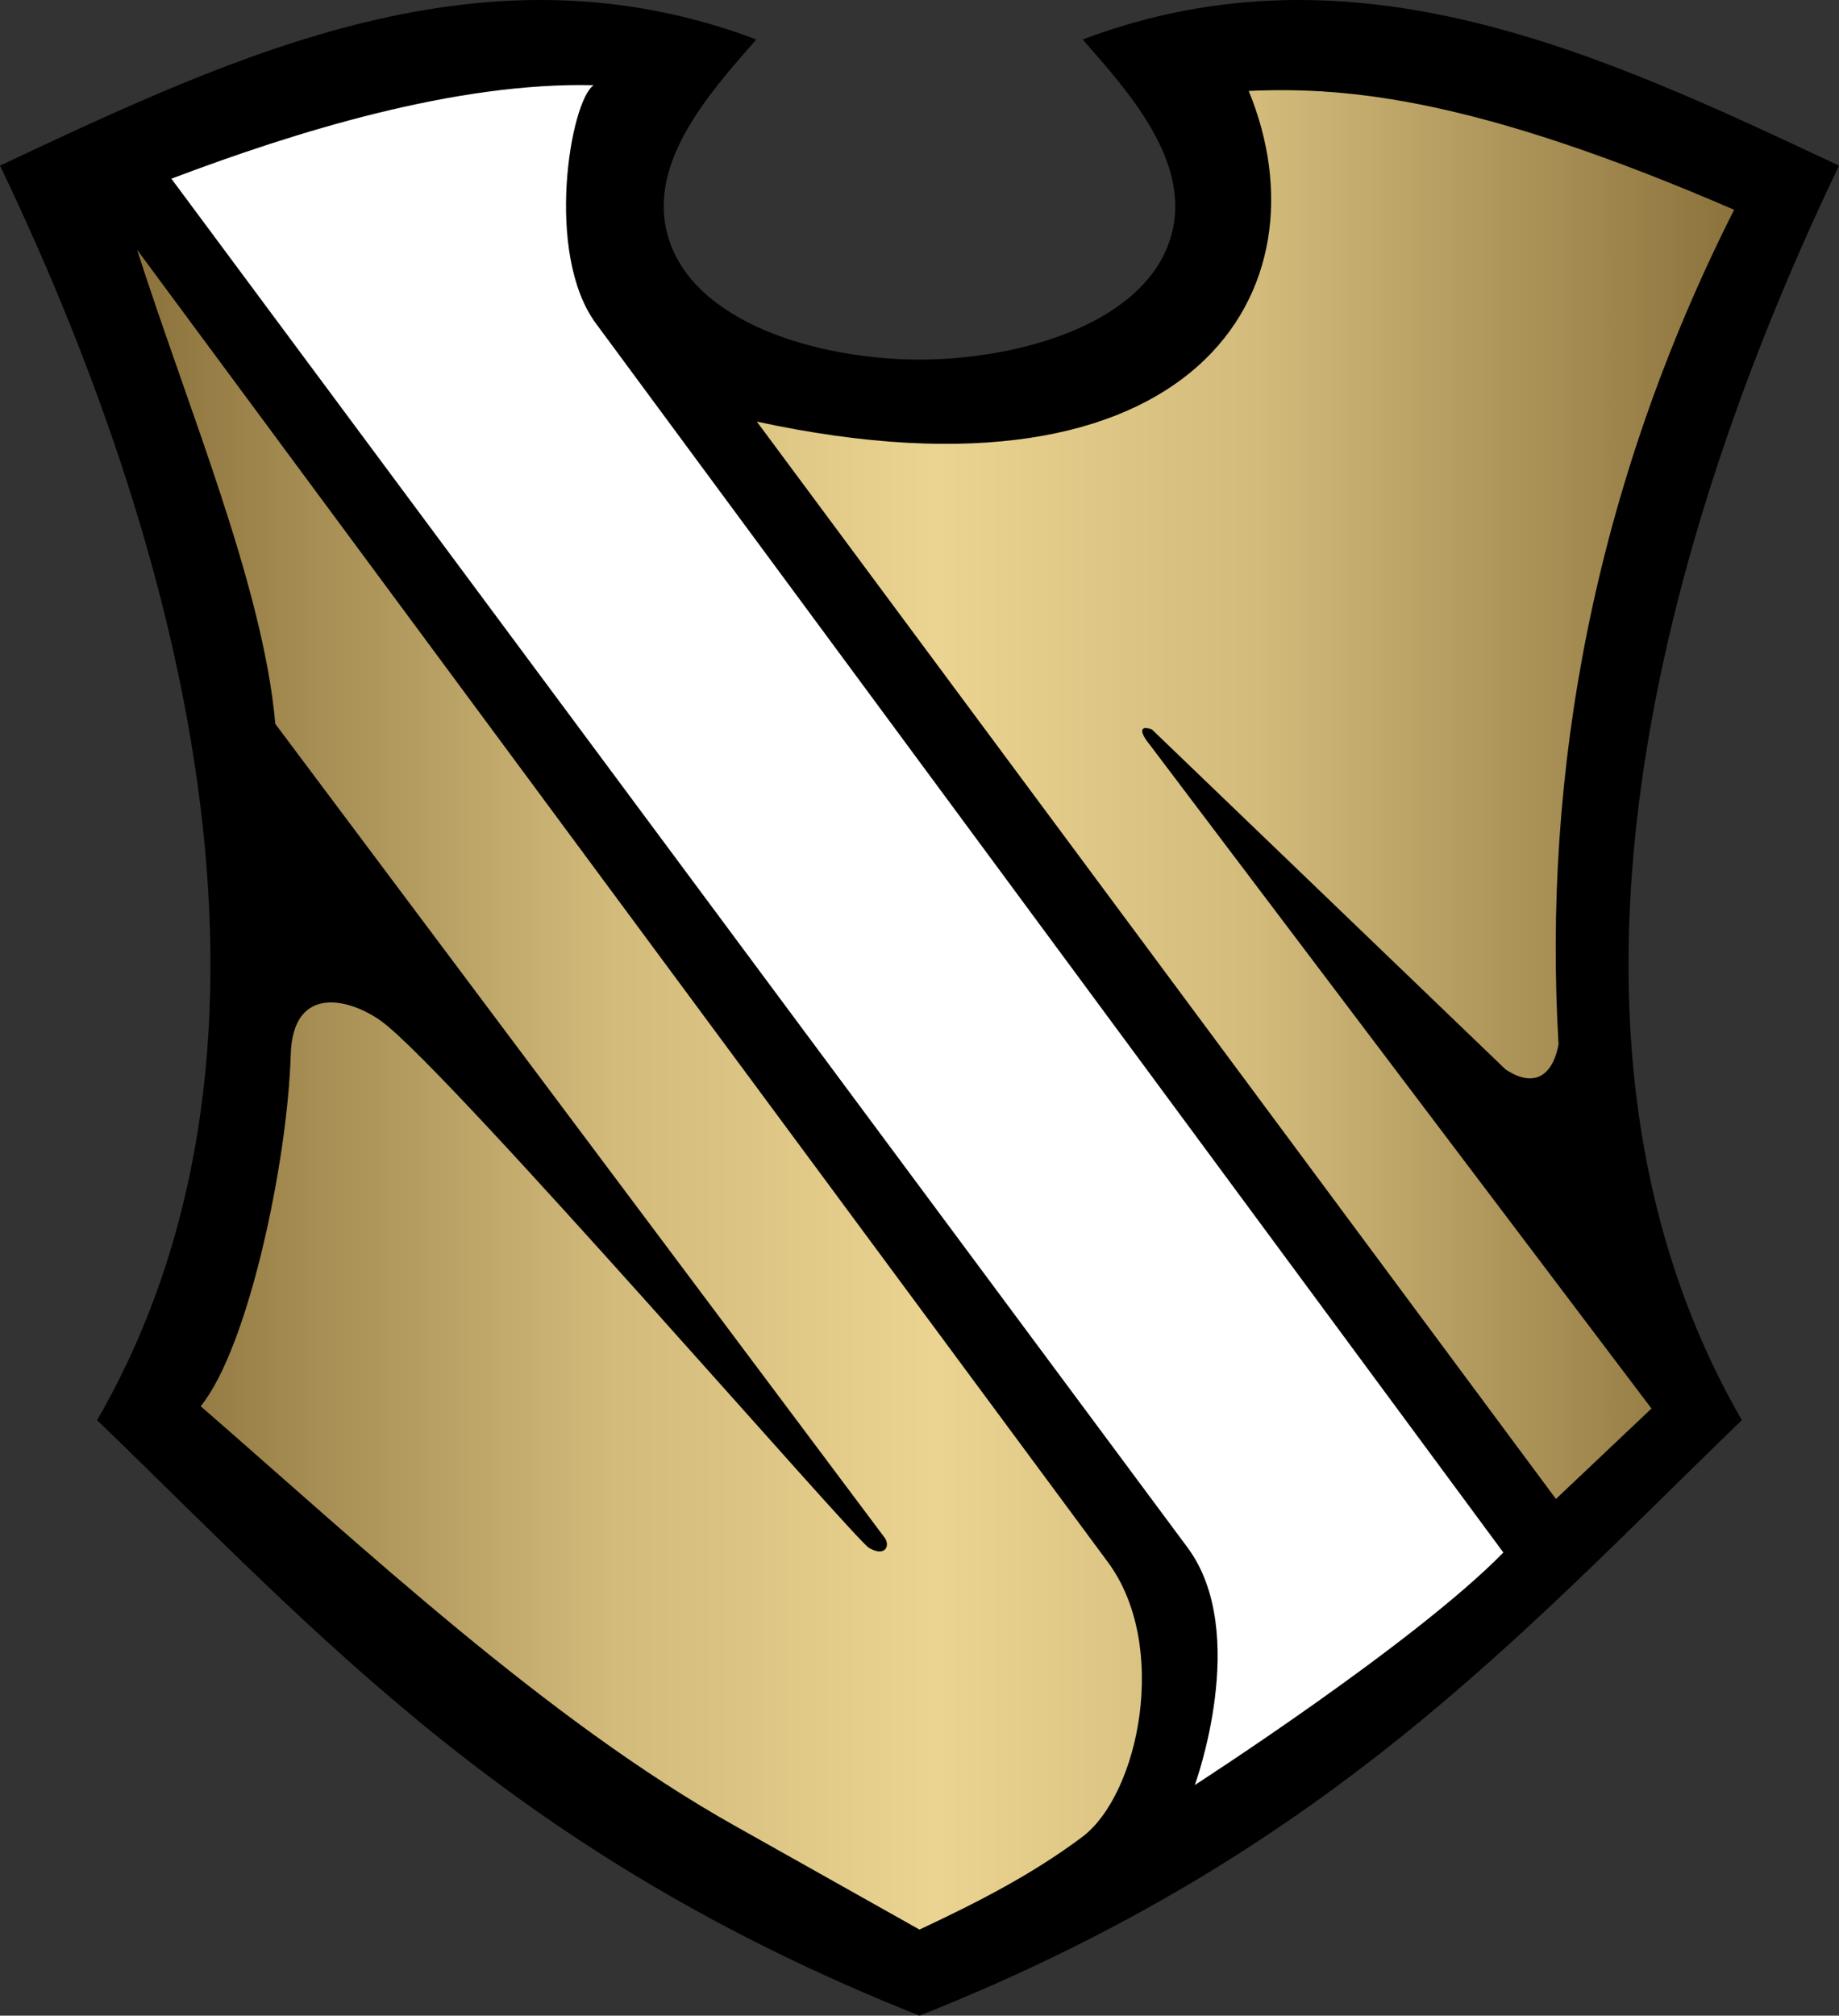
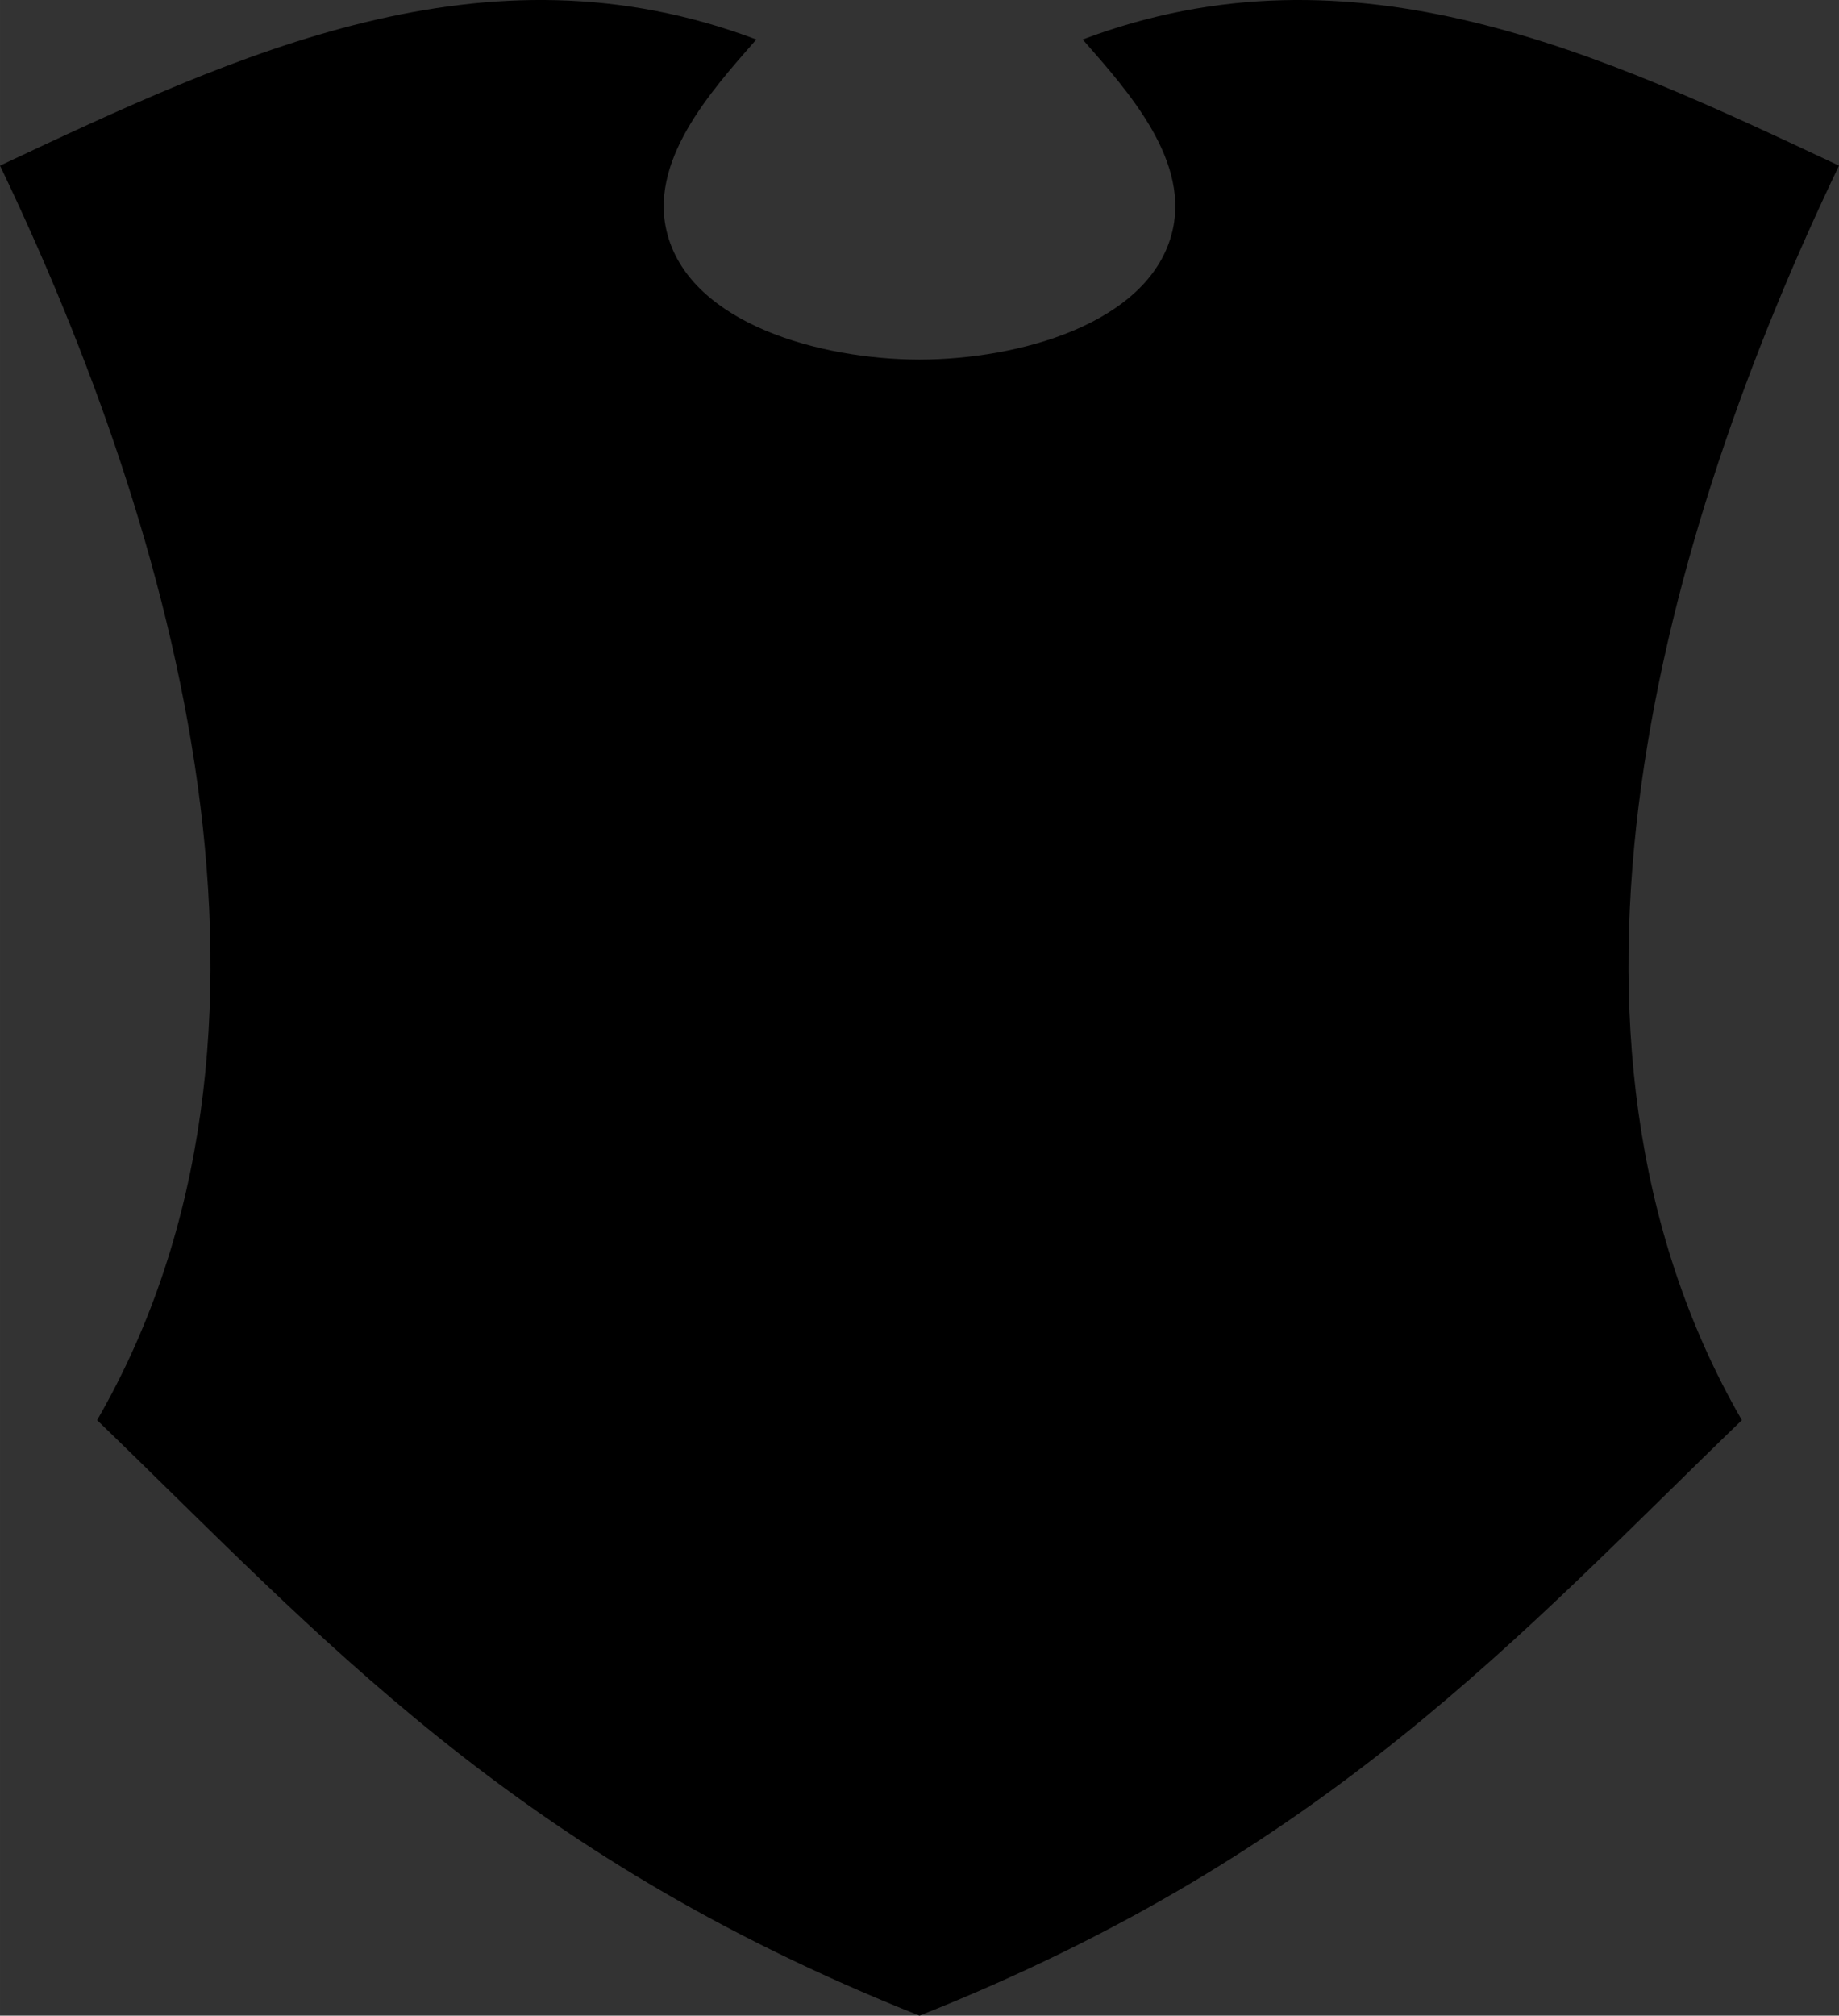
<svg xmlns="http://www.w3.org/2000/svg" xmlns:xlink="http://www.w3.org/1999/xlink" id="svg8" version="1.1" viewBox="0 0 67.302 73.724" height="278.64" width="254.369">
  <rect x="0" y="0" width="67.302" height="73.724" fill="#333333" stroke="none" />
  <defs id="defs2">
    <linearGradient id="linearGradient848">
      <stop id="stop844" offset="0" style="stop-color:#8b723c;stop-opacity:1" />
      <stop style="stop-color:#d2bb7b;stop-opacity:1" offset="0.3" id="stop4555" />
      <stop id="stop4557" offset="0.5" style="stop-color:#ebd491;stop-opacity:1" />
      <stop style="stop-color:#d2bb7b;stop-opacity:1" offset="0.7" id="stop4559" />
      <stop id="stop846" offset="1" style="stop-color:#8b723c;stop-opacity:1" />
    </linearGradient>
    <linearGradient gradientTransform="translate(-94.719,-14.307)" gradientUnits="userSpaceOnUse" y2="51.252" x2="158.365" y1="51.252" x1="99.612" id="linearGradient4567" xlink:href="#linearGradient848" />
  </defs>
  <path d="M 33.651,73.724 C 48.552,67.807 55.612,59.792 63.747,51.943 55.596,37.825 60.901,19.408 67.302,6.058 58.592,1.966 49.558,-2.305 39.623,1.444 c 1.679,1.914 4.001,4.486 3.241,7.173 -0.911,3.221 -5.552,4.529 -9.213,4.536 m 0,60.571 C 18.75,67.807 11.69,59.792 3.554,51.943 11.706,37.825 6.4,19.408 0,6.058 c 8.71,-4.093 17.744,-8.363 27.679,-4.614 -1.679,1.914 -4.001,4.486 -3.241,7.173 0.911,3.221 5.552,4.529 9.213,4.536" style="fill:#000000;fill-opacity:1;stroke:none;stroke-width:0.265px;stroke-linecap:butt;stroke-linejoin:miter;stroke-opacity:1" id="path827-2" />
-   <path id="path829" d="m 6.272,6.536 c 4.52,-1.71 10.393,-3.54 15.453,-3.419 -0.851,0.574 -1.807,6.156 0.086,8.717 l 33.208,44.951 c -3.273,3.338 -11.292,8.503 -11.292,8.503 0,0 2.045,-5.573 -0.267,-8.686 z" style="display:inline;fill:#ffffff;fill-opacity:1;stroke:none;stroke-width:0.265px;stroke-linecap:butt;stroke-linejoin:miter;stroke-opacity:1" />
-   <path d="m 27.698,15.421 c 16.065,3.475 20.981,-4.865 18.001,-12.095 3.665,-0.165 8.391,0.293 17.765,4.347 -5.165,10.209 -7.008,20.656 -6.426,30.522 -0.172,0.975 -0.767,1.693 -1.937,0.921 l -12.946,-12.438 c -0.552,-0.197 -0.361,0.227 -0.077,0.561 l 18.361,24.279 -3.496,3.307 z M 5.018,9.137 40.548,57.14 c 2.253,3.044 1.143,8.488 -0.949,10.053 -1.79,1.34 -3.772,2.363 -5.949,3.382 l -6.782,-3.81 c -6.853,-3.85 -13.596,-10.182 -19.523,-15.331 1.766,-2.176 3.184,-9.018 3.295,-12.863 0.076,-2.628 2.235,-2.039 3.378,-1.173 2.565,1.944 17.26,18.917 17.789,19.221 0.601,0.345 0.779,-0.094 0.567,-0.378 L 10.075,26.477 C 9.634,21.437 6.852,14.874 5.018,9.137 Z" style="display:inline;fill:url(#linearGradient4567);fill-opacity:1;stroke:none;stroke-width:0.265px;stroke-linecap:butt;stroke-linejoin:miter;stroke-opacity:1" id="path833" />
</svg>